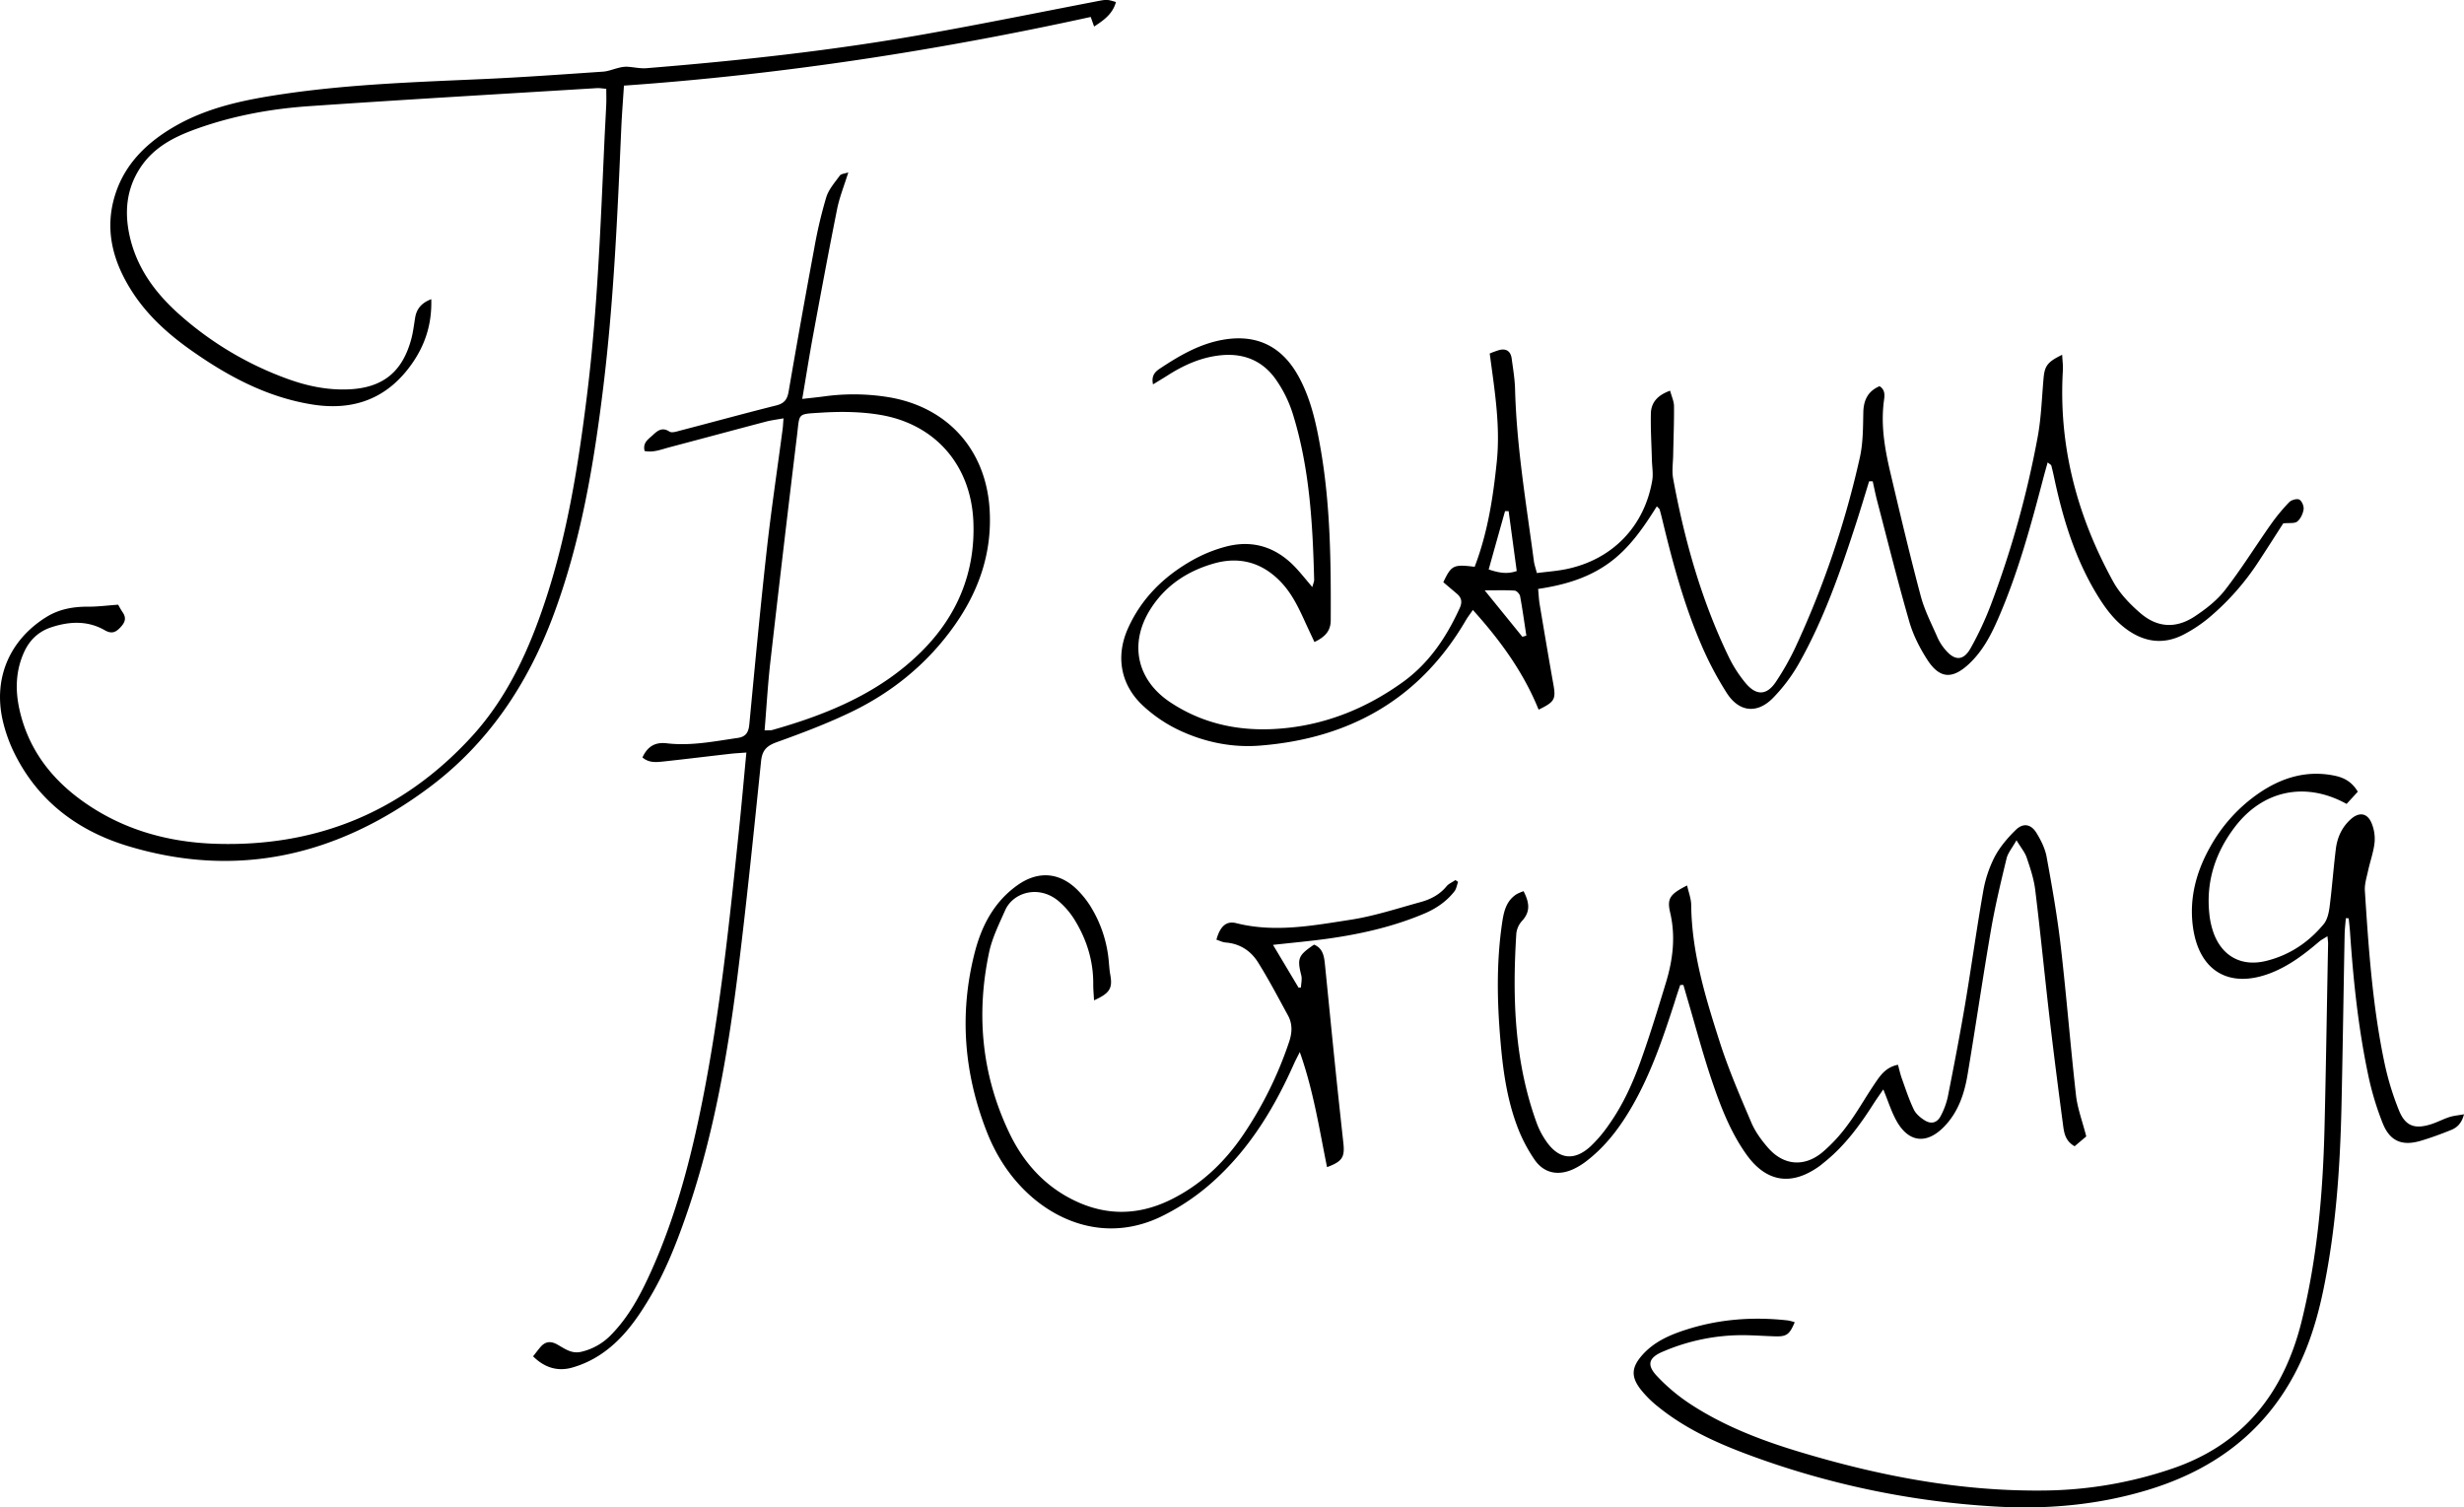
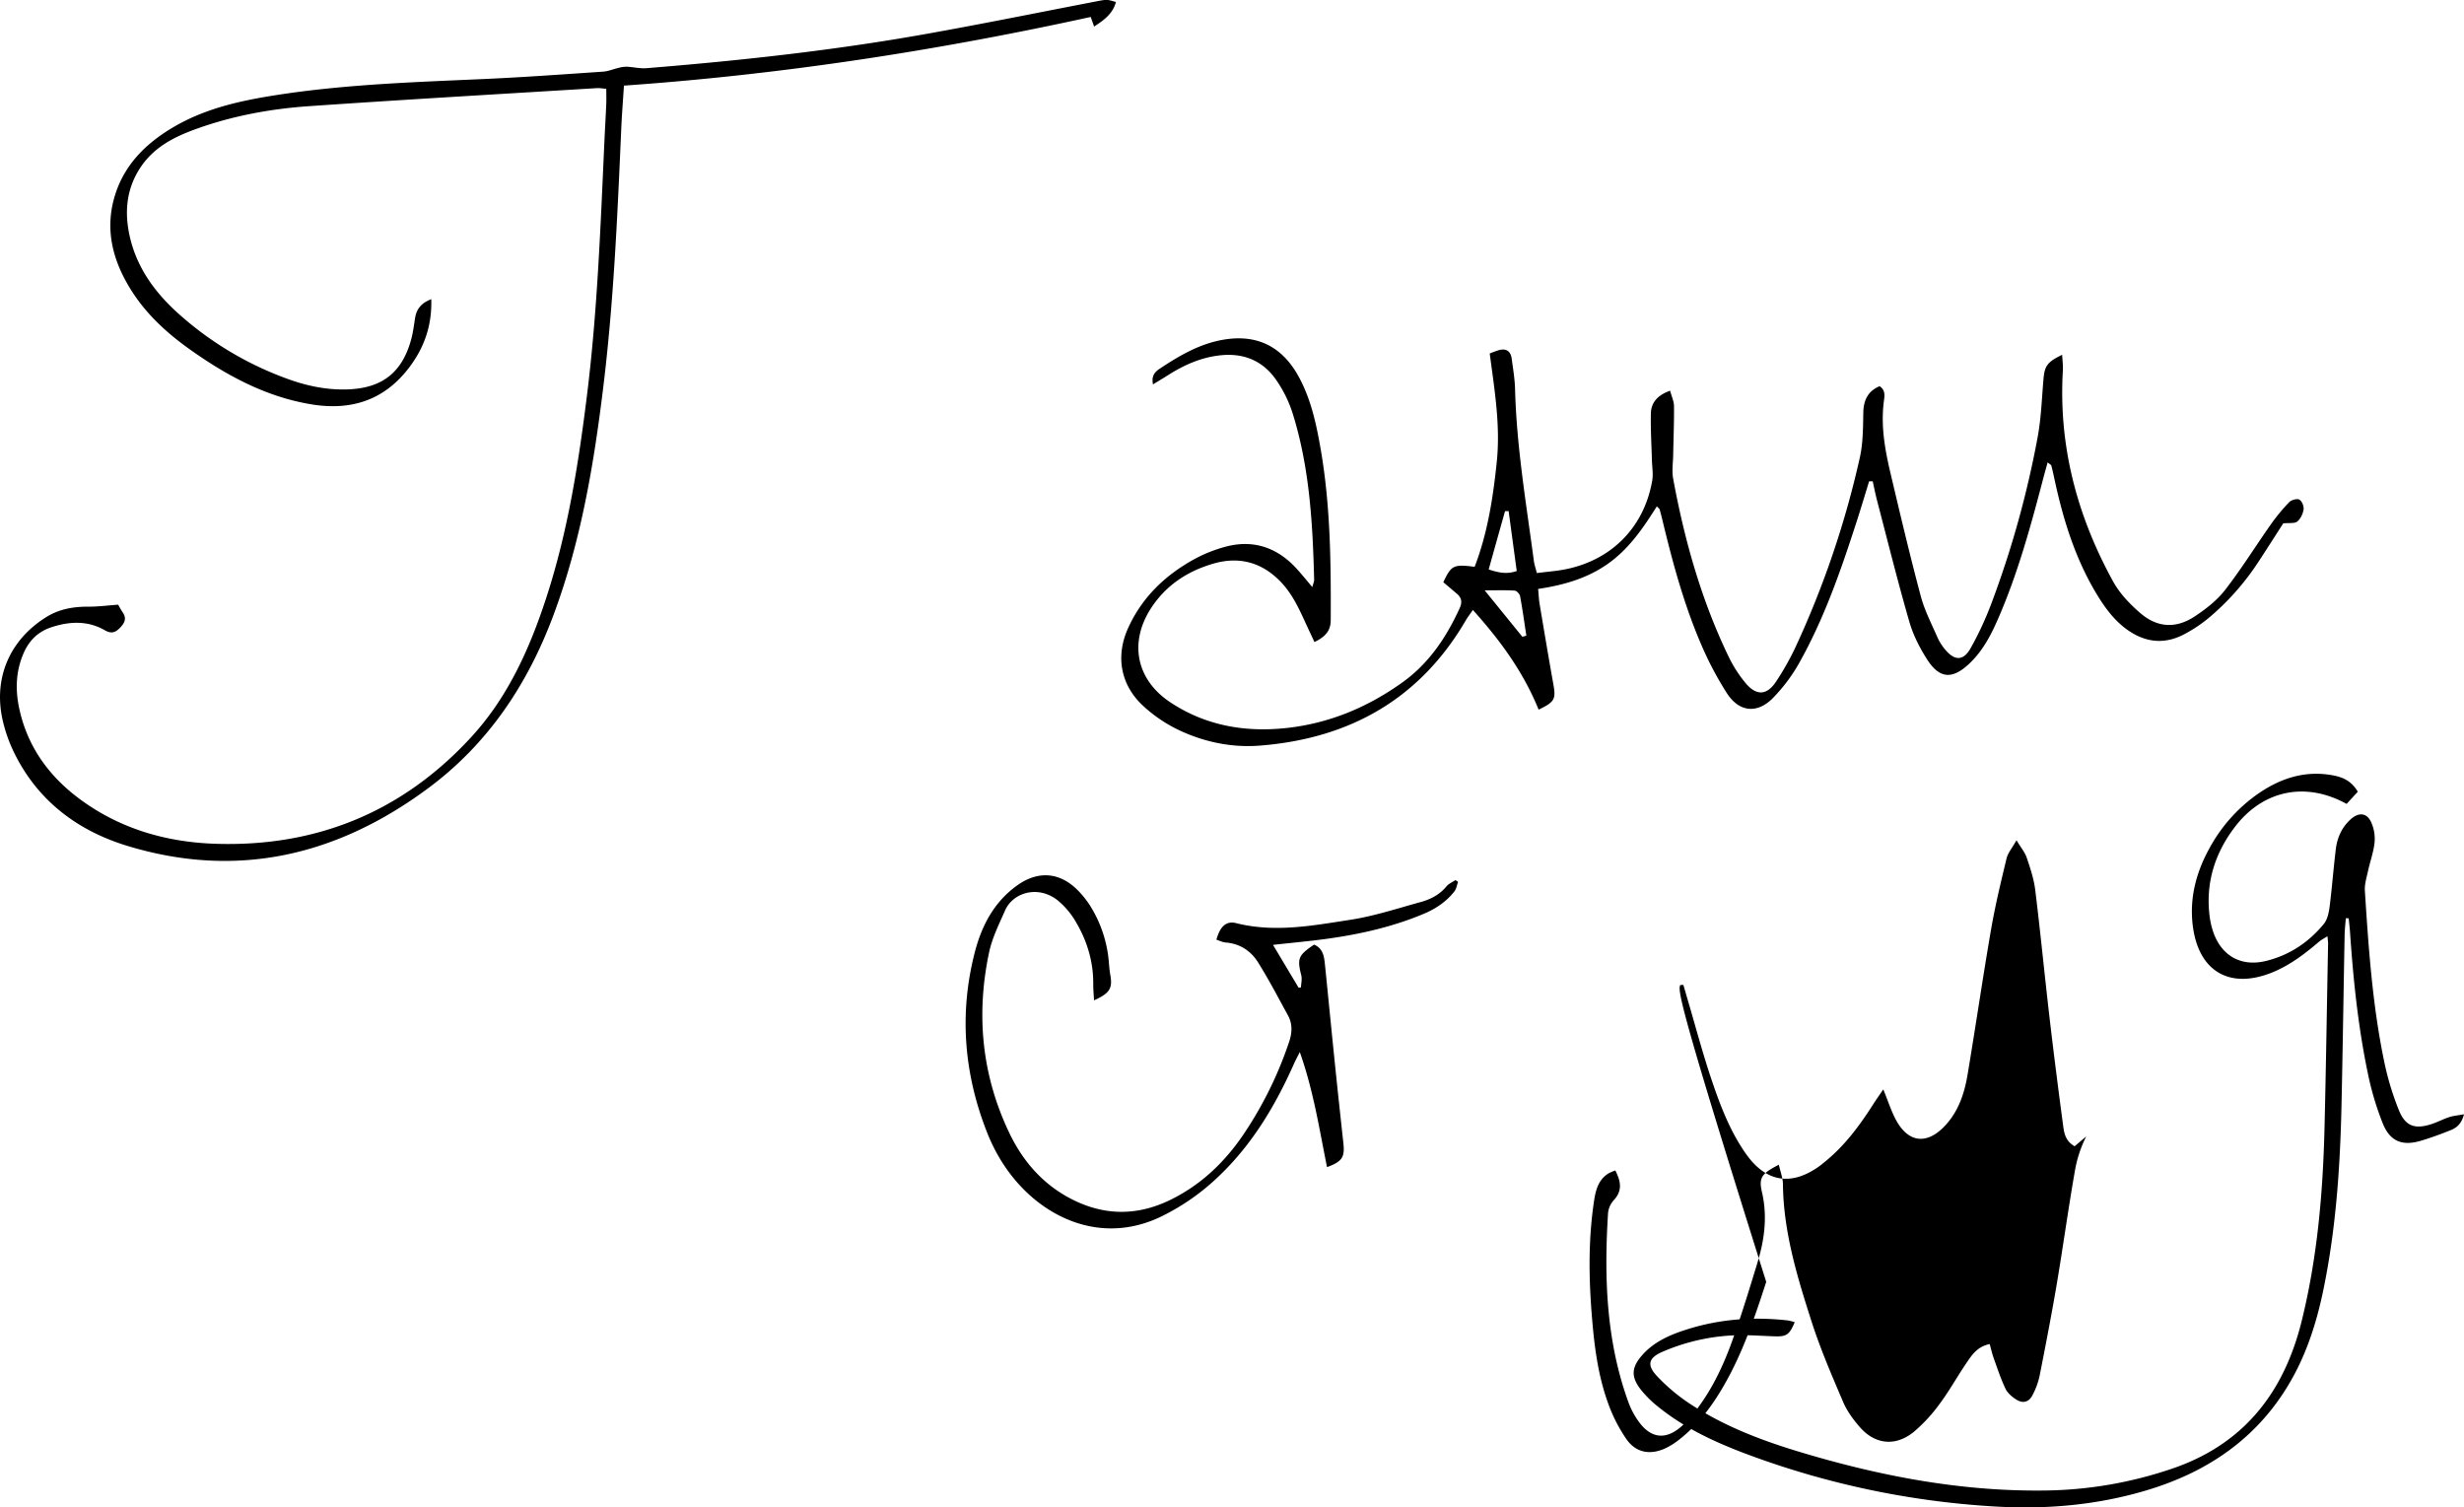
<svg xmlns="http://www.w3.org/2000/svg" id="black" viewBox="0 0 2057.33 1258.57">
  <path d="M1739.92,1218.44c-4-22.35-7.75-44.75-11.5-67.14-.64-3.87-.79-7.82-1.26-12.66,21.64-3.24,41.25-8.91,58.56-21.22,17.52-12.47,29.25-29.76,40.56-47.75,1.33,1.44,2.13,1.92,2.32,2.58.91,3.1,1.71,6.25,2.46,9.4,8.55,35.52,18.1,70.77,32.68,104.35a279.31,279.31,0,0,0,21,39.63c10.31,16,25.49,17.52,38.73,3.83a140.28,140.28,0,0,0,21.11-28c21.28-37.59,35.35-78.25,48.58-119.19,3.59-11.12,6.92-22.32,10.37-33.49l3,0c1.22,5.42,2.29,10.89,3.69,16.26,8.83,33.72,17.22,67.56,26.89,101,3.21,11.11,8.71,21.94,15,31.7,10.4,16.07,21,16.42,34.88,3.45,11.26-10.55,18.17-23.73,24.19-37.55,16.6-38.06,27.46-78,37.93-118,1.05-4,2.21-8,3.5-12.65,2,1.66,2.9,2.06,3.06,2.67.93,3.53,1.72,7.09,2.48,10.65,7.25,33.89,17.32,66.76,35.39,96.65,6.74,11.13,14.35,21.63,25.09,29.43,15.2,11,31.31,12.92,48,4.08a119.26,119.26,0,0,0,20.2-13.41,212.51,212.51,0,0,0,41.82-47.16c7.34-11.15,14.48-22.43,20.66-32,5.15-.54,9.49.25,11.71-1.55,2.78-2.26,4.75-6.51,5.28-10.17.39-2.62-1.45-7-3.6-8.15-1.93-1-6.6.29-8.41,2.16a157.87,157.87,0,0,0-15.39,18.64c-12.83,18.2-24.58,37.21-38.23,54.76-6.8,8.75-16.15,16-25.53,22.16-15.48,10.1-30.91,9.27-45-2.8-8.78-7.53-17.32-16.44-22.84-26.46-30.13-54.75-45.72-113.23-42-176.19.24-4.12-.35-8.3-.59-13.17-12.33,6-14.61,9.3-15.54,19.77-1.43,16.13-1.93,32.44-4.8,48.32a815.77,815.77,0,0,1-39.09,140.45,270.11,270.11,0,0,1-16.92,36.3c-5.93,10.7-13.16,10.89-21,1.67a42.45,42.45,0,0,1-6.6-10.17c-5-11.5-10.92-22.84-14.12-34.87-9.08-34.07-17.19-68.41-25.29-102.73-4.67-19.77-8.2-39.71-5.46-60.25.55-4.1,1.43-9-3.64-12.27-9.68,4.19-13.36,11.56-13.57,22-.25,12.49-.18,25.28-2.85,37.37A779.28,779.28,0,0,1,1942,1187.37a223.48,223.48,0,0,1-16.12,28.56c-7.63,11.62-16.39,12.17-25.47,1.34a108.42,108.42,0,0,1-14.35-22.43c-22.67-47.11-36.71-97-46.14-148.23-1.15-6.22-.17-12.85,0-19.29.24-13.73.83-27.47.7-41.2,0-4.11-2-8.2-3.25-13-10.4,3.69-15.87,9.8-16.07,19.13-.28,12.94.53,25.9.87,38.85.14,5.65,1.21,11.46.28,16.92-6.54,38.42-33.19,66-71.44,74-8.12,1.7-16.48,2.26-24.9,3.36-1.13-4.43-2.1-7.11-2.47-9.87-6.35-47.82-14.48-95.44-15.74-143.83-.23-8.48-1.68-16.93-2.81-25.36-.79-5.86-4.24-8.64-10.23-7.19a83.06,83.06,0,0,0-8.11,2.93c4,30.33,9,59.94,5.92,90.09s-7.68,59.85-18.5,88c-17.76-2.15-19.36-1.38-26.17,12.87,3.5,3,7.5,6.35,11.48,9.75s4.36,7.18,2.18,11.94c-11.13,24.34-25.62,46.05-47.71,61.89-28.88,20.72-60.82,34.14-96.21,38.09-34.84,3.88-68-1.7-97.77-21.45-28.41-18.88-34.51-49.9-16.07-78.4,12.53-19.38,30.65-31.14,52.26-37.37s40.77-1,56.54,15.73c8.81,9.37,14.23,20.6,19.46,32.05,2.62,5.76,5.34,11.48,8.25,17.72,8.71-4.19,13.54-9.11,13.59-18.08.22-47.89-.18-95.74-8.42-143.12-3.69-21.22-8.18-42.24-18.87-61.32-14-24.92-35.24-34.83-63.26-29.74-19.23,3.49-35.65,13.08-51.59,23.61-3.68,2.44-8,5.56-6.23,13.53,4.64-2.84,8.27-5,11.81-7.24,13.81-8.88,28.46-15.47,45-17.09,19.48-1.91,35.34,4.94,46.27,21a104.49,104.49,0,0,1,13.36,27.11c14.28,45.35,16.89,92.34,18.09,139.46,0,1.44-.71,2.9-1.54,6-5.07-6-9-10.88-13.23-15.51-15.86-17.3-35.42-24.21-58.27-18.44a118.49,118.49,0,0,0-29.15,11.83c-23.45,13.31-42.12,31.72-53.27,56.62-10.51,23.45-6.07,47.34,12.6,64.61a120,120,0,0,0,28.83,19.77c21.49,10.38,44.84,15.34,68.57,13.49,74.83-5.85,133.7-38.74,172.18-104.76,1.52-2.62,3.42-5,5.81-8.5,23.12,25.63,42.38,52.24,54.89,83.23C1741,1233,1742.09,1230.62,1739.92,1218.44Zm-40.38-144.74h3c2.24,16.56,4.49,33.12,6.77,50-8.37,2.87-15.16,1.37-23.42-1.32C1690.49,1105.88,1695,1089.79,1699.54,1073.7ZM1714,1178.58l-31.45-38.75c9.72,0,17.42-.28,25.07.22,1.65.11,4.17,2.83,4.51,4.68,2,10.92,3.53,21.94,5.2,32.93Z" transform="translate(-442.9 -646.91)" />
  <path d="M946.64,969.87c8.74-71.73,11.84-143.87,15-216,.49-11.28,1.4-22.55,2.23-35.48,131.92-9.24,261.53-29.24,389.73-57.32l2.83,8c8.49-5.47,15.61-10.81,18.24-20.47-7.65-2.3-7.63-2.21-16.82-.45-47.78,9.2-95.47,18.89-143.36,27.4-76.73,13.62-154.13,22-231.77,28.29-5.47.44-11.07-1-16.63-1.23a26.24,26.24,0,0,0-6.82,1c-4.28,1-8.48,2.82-12.8,3.12-33.17,2.25-66.34,4.67-99.56,6.16-55.91,2.5-111.86,4.31-167.33,12.5-31.39,4.64-62.48,10.78-90.44,26.84-22.75,13.07-41.29,30.54-49.71,56.08-9.89,30-2.27,57.65,14.53,83.25,12.64,19.27,29.56,34.42,48.2,47.61,30.73,21.75,63.5,39.33,101.21,45.42,32.08,5.19,59.52-3.16,80.13-29.49,13.09-16.74,20.17-35.49,19.49-58.4-8.27,3.19-12.21,8.09-13.46,15.42-1,6-1.67,12.09-3.25,17.93-7.61,28.08-24.46,41.12-53.64,42-17.3.51-33.86-3-50-8.92A278,278,0,0,1,593.27,910c-20.14-17.76-35.88-38.68-42-65.51-4.57-20.12-3-39.47,8.6-57.29s29.23-26.39,48.17-33.11c30-10.65,61.21-16.34,92.81-18.53,80.1-5.52,160.26-10.14,240.4-15.07,2.29-.14,4.62.32,7.86.57,0,4.62.14,8.55,0,12.48-.43,10.13-1.05,20.25-1.51,30.38-3.26,71.3-5.84,142.66-14.66,213.56-7.11,57.2-16.1,114.07-34.11,169.08-13.86,42.37-32.06,82.72-62.53,115.84-57.45,62.46-129.42,91.92-214.06,89-40.44-1.41-78.53-12.34-111.72-36.56-26.06-19-44.39-43.76-51.43-75.77-3.56-16.15-3.11-32.19,3.91-47.66,4.64-10.21,12.12-17.24,22.63-20.73,15.15-5,30.42-5.79,44.73,2.43,5.46,3.14,8.83,2,12.7-2s5.81-7.71,2.33-12.84c-1.77-2.6-3.22-5.42-3.84-6.47-9.31.66-17.1,1.69-24.88,1.65-12.45-.06-24.22,1.94-34.94,8.57-30.48,18.86-44.44,50.64-36.74,85.64a125.35,125.35,0,0,0,10.13,28.54c19.79,39.79,52.93,64.48,94.39,77.06,92,27.91,175.6,7.83,251.4-48.6,49.23-36.65,82.1-85.71,103.59-142.77C927.81,1099.91,938.69,1035.18,946.64,969.87Z" transform="translate(-442.9 -646.91)" />
  <path d="M2487.91,1579.64c-5,1.63-9.7,4.15-14.7,5.79-14.09,4.61-22,1.83-27.4-11.7a234.41,234.41,0,0,1-11.74-38.25c-10.17-47.73-13.5-96.32-16.61-144.89-.34-5.46,1.48-11.12,2.67-16.61,1.72-7.89,4.58-15.63,5.43-23.6a34.11,34.11,0,0,0-2.61-16.47c-3.68-8.48-10.52-9.14-17.46-2.82-7.25,6.62-11.07,15.09-12.25,24.54-2,16.08-3.16,32.27-5.22,48.35-.65,5-1.85,10.79-4.91,14.48-12.71,15.36-28.83,26.11-48.39,30.83-20.21,4.87-36.39-3.85-43.55-23.34a68.17,68.17,0,0,1-3.62-16.55c-2.72-26.74,5.12-50.55,21.15-71.74,23.33-30.86,59-38.57,93.51-19.53l9.36-10.2c-5.13-8.6-11.9-11.87-19.7-13.44-22.88-4.61-43.39,1.55-62.26,14.25a132.14,132.14,0,0,0-42,46.56c-11.17,20.3-16.9,42.1-13.7,65.57,5.08,37.26,30.81,52.11,65.81,38.13,14.93-6,27.44-15.53,39.51-25.84,1.87-1.6,4.15-2.72,7-4.55.27,3.05.55,4.65.52,6.24-1,51.5-1.73,103-3,154.48-1.35,54-6,107.66-19,160.36-14.85,60.24-48.75,103.45-108.85,123.67a340.41,340.41,0,0,1-102.66,18c-71.72,1.33-141.21-12-209.47-32.71-31.5-9.57-62.19-21.46-89.85-39.66a153.51,153.51,0,0,1-27.73-23.37c-8.63-9.27-6.62-15.21,5.13-20.17a168.2,168.2,0,0,1,67.49-13.75c8.91.09,17.82.75,26.74,1,9.16.2,11.57-1.65,15.87-11.8a39,39,0,0,0-5.72-1.5c-29-3.25-57.54-1.15-85.36,7.84-13.58,4.38-26.57,10.09-36.33,21.2-8.76,10-9.52,17.7-1.4,28.33a87.85,87.85,0,0,0,14.56,14.54c22.32,18.13,48.16,30,74.8,39.94a708.22,708.22,0,0,0,206.35,43.48c43.19,2.59,85.94-1.13,127.59-13.7,53.52-16.14,96-46.51,122.72-96.63,11.92-22.36,19.22-46.42,24.3-71.14,10.33-50.24,13.84-101.19,15-152.34,1.06-47.85,1.72-95.7,2.63-143.55.09-4.61.66-9.21,1-13.81l2.39.08c.38,3.82.86,7.64,1.12,11.48,2.69,39.69,6.77,79.23,14.93,118.19a243.78,243.78,0,0,0,12.5,41.81c6.06,14.87,16.35,18.82,31.65,14.28,8.53-2.53,16.92-5.63,25.18-8.95,4.9-2,8.88-5.32,10.9-13.17C2495.17,1578.19,2491.41,1578.5,2487.91,1579.64Z" transform="translate(-442.9 -646.91)" />
-   <path d="M1269.15,1071.75c-3.21-49.53-35.13-84.89-84-93.16a180.8,180.8,0,0,0-54.51-.66c-5.43.72-10.89,1.26-17.9,2.06,3.25-19.13,5.93-36.27,9.09-53.32,6.49-35.07,13-70.15,20-105.11,2-10,5.92-19.62,9.36-30.72-3.06,1.08-6,1.18-7.07,2.65-4.21,5.79-9.31,11.56-11.35,18.17a380.87,380.87,0,0,0-10,42.57q-11.14,59.78-21.42,119.71c-1.11,6.43-3.6,9.8-10.22,11.46-26.73,6.69-53.3,14-80,20.94-3,.79-7.24,2.25-9.27.92-6.11-4-10-.71-13.85,2.89-3.56,3.35-8.69,6.23-6.88,13.33,7.29,1.44,13.76-1.25,20.26-3,27-7.11,54-14.44,81.08-21.56,4.47-1.17,9.1-1.71,14.62-2.72-.33,4.18-.41,6.54-.72,8.86-4.46,33.76-9.54,67.45-13.3,101.28-5.38,48.35-9.91,96.79-14.51,145.22-.63,6.62-2.7,10.48-9.71,11.49-19.65,2.85-39.25,6.85-59.23,4.47-10-1.18-16.13,2.86-20.32,11.8,5.44,4.72,11.61,4,17.48,3.4,18.54-2,37-4.28,55.56-6.39,4.18-.48,8.4-.68,13.74-1.09-2.15,22.66-4,43.59-6.16,64.49-7.82,75.4-15.59,150.83-30.36,225.29-9.71,49-22.28,97.21-42.85,143-8.67,19.29-18.44,37.93-33.43,53.26a50.18,50.18,0,0,1-24.93,14.28c-8.32,2-14-2.68-20.26-6.13-5.55-3.07-10-2.42-14,2.27-1.81,2.12-3.47,4.36-6.08,7.66,9.7,9.7,20.66,12.59,32,9.58a84.33,84.33,0,0,0,26.05-12.28c17.25-12,29.18-29,39.8-47,12.26-20.69,21.16-42.88,29.09-65.47,23-65.39,35-133.24,43.64-201.7,7.53-59.92,13.57-120,19.78-180.11.94-9.11,4.74-12.8,13.16-15.83,21.31-7.66,42.63-15.71,63-25.6,32.5-15.81,60.31-38.11,82-67.23C1259.07,1143.62,1271.64,1110,1269.15,1071.75Zm-56.84,119.14c-34.59,34.4-78.36,52.44-124.47,65.5-1.47.42-3.12.2-6.54.37,1.65-20,2.69-38.58,4.79-57q10.8-94.8,22.31-189.51c2.27-18.57-.06-17.51,19.66-18.77,16.44-1.05,33.36-.92,49.56,1.78,46.26,7.71,76,42.12,78,89.12C1257.39,1124.82,1242.1,1161.27,1212.31,1190.89Z" transform="translate(-442.9 -646.91)" />
-   <path d="M1845.8,1469.35l2.66-.08c1.18,4.09,2.34,8.19,3.55,12.27,6.66,22.54,12.66,45.31,20.19,67.55,7.28,21.48,15.42,42.79,28.72,61.52,16.58,23.35,37.47,26.78,60.8,10.19,1.65-1.17,3.19-2.5,4.76-3.77,16.64-13.43,29.13-30.34,40.51-48.19,2.46-3.85,5.11-7.56,8.37-12.35,4.19,10.16,6.79,18.72,11.06,26.34,10.13,18.1,25.09,19.68,39.52,5,11.92-12.15,17.08-27.48,19.79-43.62,6.77-40.37,12.66-80.89,19.62-121.23,3.44-19.92,8.19-39.63,12.94-59.29,1.11-4.64,4.64-8.69,8.29-15.21,3.86,6.41,7.07,10.15,8.52,14.49,3,8.81,6,17.81,7.13,27,4.36,35.39,7.79,70.9,11.91,106.32,3.52,30.19,7.38,60.34,11.39,90.46.83,6.26,1.93,12.92,9.59,17.21l9.72-8.21c-3.26-12.73-7.33-23.39-8.57-34.38-4.68-41.48-7.95-83.12-12.75-124.58-2.88-24.92-7.25-49.69-11.77-74.38-1.27-7-4.7-13.86-8.45-20-4.58-7.48-11.09-8.65-17.33-2.55-6.84,6.67-13.34,14.31-17.73,22.7a100.11,100.11,0,0,0-9.48,28.74c-5.49,31.13-9.76,62.47-15,93.63-4.4,26-9.4,51.83-14.51,77.66a62.86,62.86,0,0,1-5.85,15.92c-2.92,5.76-7.75,7.26-13.19,4-3.67-2.23-7.55-5.44-9.35-9.17-4-8.31-6.88-17.19-10-25.91-1.31-3.64-2.13-7.46-3.25-11.5-10.64,2.14-15.18,9.58-19.87,16.49-7.5,11.07-14,22.84-22,33.55a131.82,131.82,0,0,1-21.31,23.12c-15.19,12.54-32.44,10.9-45.28-3.84-5.54-6.35-10.77-13.49-14-21.16-9.39-22-18.89-44-26.18-66.67-12-37.41-23.59-75.08-24-115-.05-5-2-10-3.42-16.2-14.15,7.19-16.92,10.73-14.16,22.54,4.71,20.1,2.31,39.52-3.55,58.74-6.61,21.7-13.24,43.43-20.86,64.79-6.82,19.1-15.22,37.63-27.12,54.24a111.92,111.92,0,0,1-14.93,17.53c-13.59,12.44-26.45,10.9-36.88-4.1a66.58,66.58,0,0,1-7.93-15c-18.78-51.36-20.56-104.65-17.17-158.42a18.7,18.7,0,0,1,4.77-10.71c7.44-8,5.92-15.8,1.29-24.82a40.44,40.44,0,0,0-5.81,2.49c-9.25,5.91-10.9,15.65-12.29,25.35-4.56,31.9-4,63.9-1.29,95.88,2,24.29,5.21,48.49,13.68,71.47a130.16,130.16,0,0,0,14.9,29c7.9,11.4,19.72,13.65,32.35,7.89a58.38,58.38,0,0,0,11.31-7c16-12.38,27.81-28.19,37.82-45.55,15.7-27.24,25.72-56.8,35.34-86.52C1842.53,1479,1844.18,1474.19,1845.8,1469.35Z" transform="translate(-442.9 -646.91)" />
+   <path d="M1845.8,1469.35l2.66-.08c1.18,4.09,2.34,8.19,3.55,12.27,6.66,22.54,12.66,45.31,20.19,67.55,7.28,21.48,15.42,42.79,28.72,61.52,16.58,23.35,37.47,26.78,60.8,10.19,1.65-1.17,3.19-2.5,4.76-3.77,16.64-13.43,29.13-30.34,40.51-48.19,2.46-3.85,5.11-7.56,8.37-12.35,4.19,10.16,6.79,18.72,11.06,26.34,10.13,18.1,25.09,19.68,39.52,5,11.92-12.15,17.08-27.48,19.79-43.62,6.77-40.37,12.66-80.89,19.62-121.23,3.44-19.92,8.19-39.63,12.94-59.29,1.11-4.64,4.64-8.69,8.29-15.21,3.86,6.41,7.07,10.15,8.52,14.49,3,8.81,6,17.81,7.13,27,4.36,35.39,7.79,70.9,11.91,106.32,3.52,30.19,7.38,60.34,11.39,90.46.83,6.26,1.93,12.92,9.59,17.21l9.72-8.21a100.11,100.11,0,0,0-9.48,28.74c-5.49,31.13-9.76,62.47-15,93.63-4.4,26-9.4,51.83-14.51,77.66a62.86,62.86,0,0,1-5.85,15.92c-2.92,5.76-7.75,7.26-13.19,4-3.67-2.23-7.55-5.44-9.35-9.17-4-8.31-6.88-17.19-10-25.91-1.31-3.64-2.13-7.46-3.25-11.5-10.64,2.14-15.18,9.58-19.87,16.49-7.5,11.07-14,22.84-22,33.55a131.82,131.82,0,0,1-21.31,23.12c-15.19,12.54-32.44,10.9-45.28-3.84-5.54-6.35-10.77-13.49-14-21.16-9.39-22-18.89-44-26.18-66.67-12-37.41-23.59-75.08-24-115-.05-5-2-10-3.42-16.2-14.15,7.19-16.92,10.73-14.16,22.54,4.71,20.1,2.31,39.52-3.55,58.74-6.61,21.7-13.24,43.43-20.86,64.79-6.82,19.1-15.22,37.63-27.12,54.24a111.92,111.92,0,0,1-14.93,17.53c-13.59,12.44-26.45,10.9-36.88-4.1a66.58,66.58,0,0,1-7.93-15c-18.78-51.36-20.56-104.65-17.17-158.42a18.7,18.7,0,0,1,4.77-10.71c7.44-8,5.92-15.8,1.29-24.82a40.44,40.44,0,0,0-5.81,2.49c-9.25,5.91-10.9,15.65-12.29,25.35-4.56,31.9-4,63.9-1.29,95.88,2,24.29,5.21,48.49,13.68,71.47a130.16,130.16,0,0,0,14.9,29c7.9,11.4,19.72,13.65,32.35,7.89a58.38,58.38,0,0,0,11.31-7c16-12.38,27.81-28.19,37.82-45.55,15.7-27.24,25.72-56.8,35.34-86.52C1842.53,1479,1844.18,1474.19,1845.8,1469.35Z" transform="translate(-442.9 -646.91)" />
  <path d="M1650.68,1386.94c-5.69,6.93-13.22,10.83-21.46,13.1-19.51,5.35-38.92,11.78-58.82,14.84-31.5,4.86-63.22,10.9-95.32,2.81-8.4-2.11-13.49,2.77-16.53,13.8,2.55.81,5.11,2.16,7.76,2.37,11.9.93,21,7,27,16.57,9,14.38,16.86,29.44,25,44.33,3.92,7.18,3.51,14.5.86,22.31a319.38,319.38,0,0,1-38.14,77.19c-15.73,23.22-35.56,42.08-61,54.51-28.7,14-57.15,13.19-85.13-2.11-22.54-12.34-38.47-31.16-49.31-53.9-23-48.16-27.85-98.78-16.83-150.73,2.57-12.08,8.33-23.58,13.36-35,6.58-15,28-21.59,44.59-7.8a66.52,66.52,0,0,1,14,16.61c9.81,16.24,15.22,34,15,53.16,0,4.2.41,8.41.67,13.13,13.34-6,15.63-10.14,13.52-21.58-.66-3.57-.86-7.23-1.21-10.86a104.29,104.29,0,0,0-15.75-46.81,77.27,77.27,0,0,0-9.83-12.32c-14.91-15.29-33-17-50.47-4.7-19.57,13.82-30.06,33.73-35.86,56.26-13.17,51.17-9,101.41,10.27,150.31,7.65,19.36,18.86,36.78,34.31,51.14,27.57,25.61,68.44,39.74,111.26,19a188.09,188.09,0,0,0,48.52-34.15c27.69-26.55,46.83-58.83,62.28-93.55,1.11-2.49,2.42-4.89,4.75-9.56,11.52,32.57,16.31,64.48,22.75,96.1,12.71-4.7,14.93-8.31,13.63-20.11-2.33-21.36-4.65-42.72-6.84-64.09-2.9-28.23-5.66-56.48-8.51-84.72-.69-6.89-1.57-13.75-9.11-16.87-13.31,9-14.2,11.55-10.68,25.68.78,3.14-.13,6.7-.27,10.07l-2,.17-21.33-35.71c16.4-1.83,30.88-3.11,45.27-5.11,27.78-3.87,55-10,81-21,9.88-4.19,18.55-10.08,25.18-18.55,1.67-2.13,2.07-5.25,3.06-7.92l-2.21-1.54C1655.66,1383.47,1652.54,1384.68,1650.68,1386.94Z" transform="translate(-442.9 -646.91)" />
</svg>